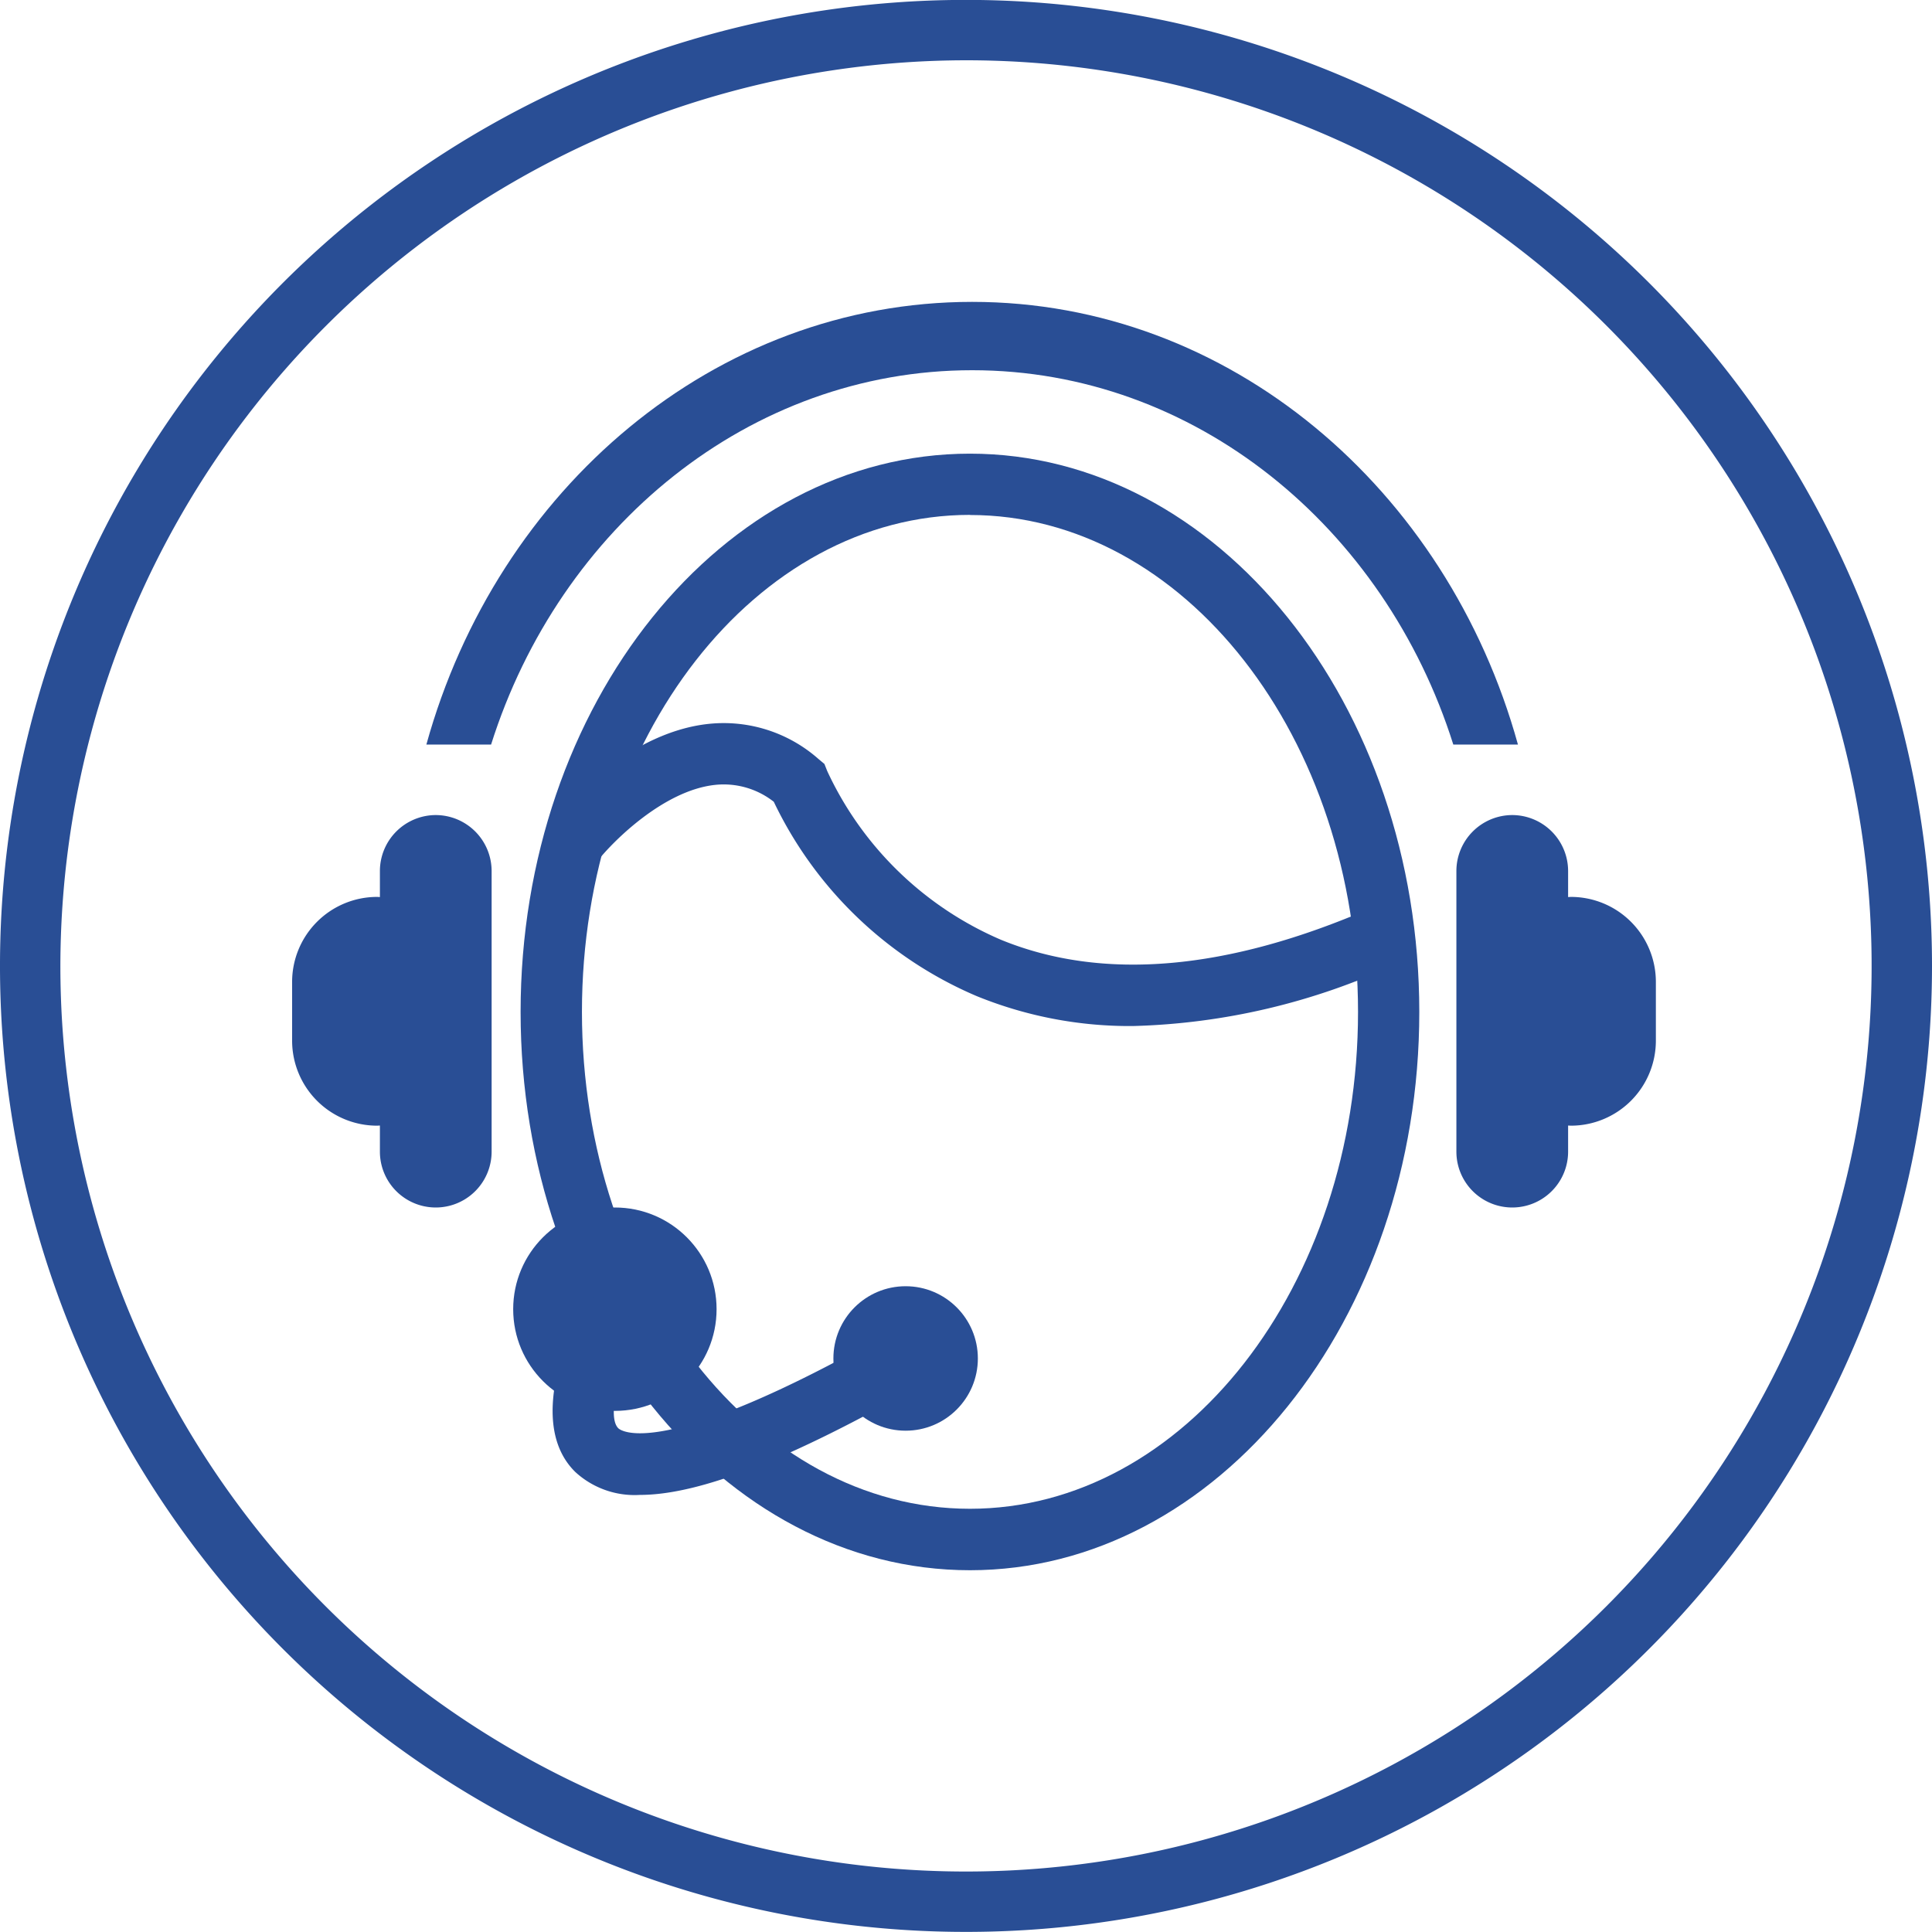
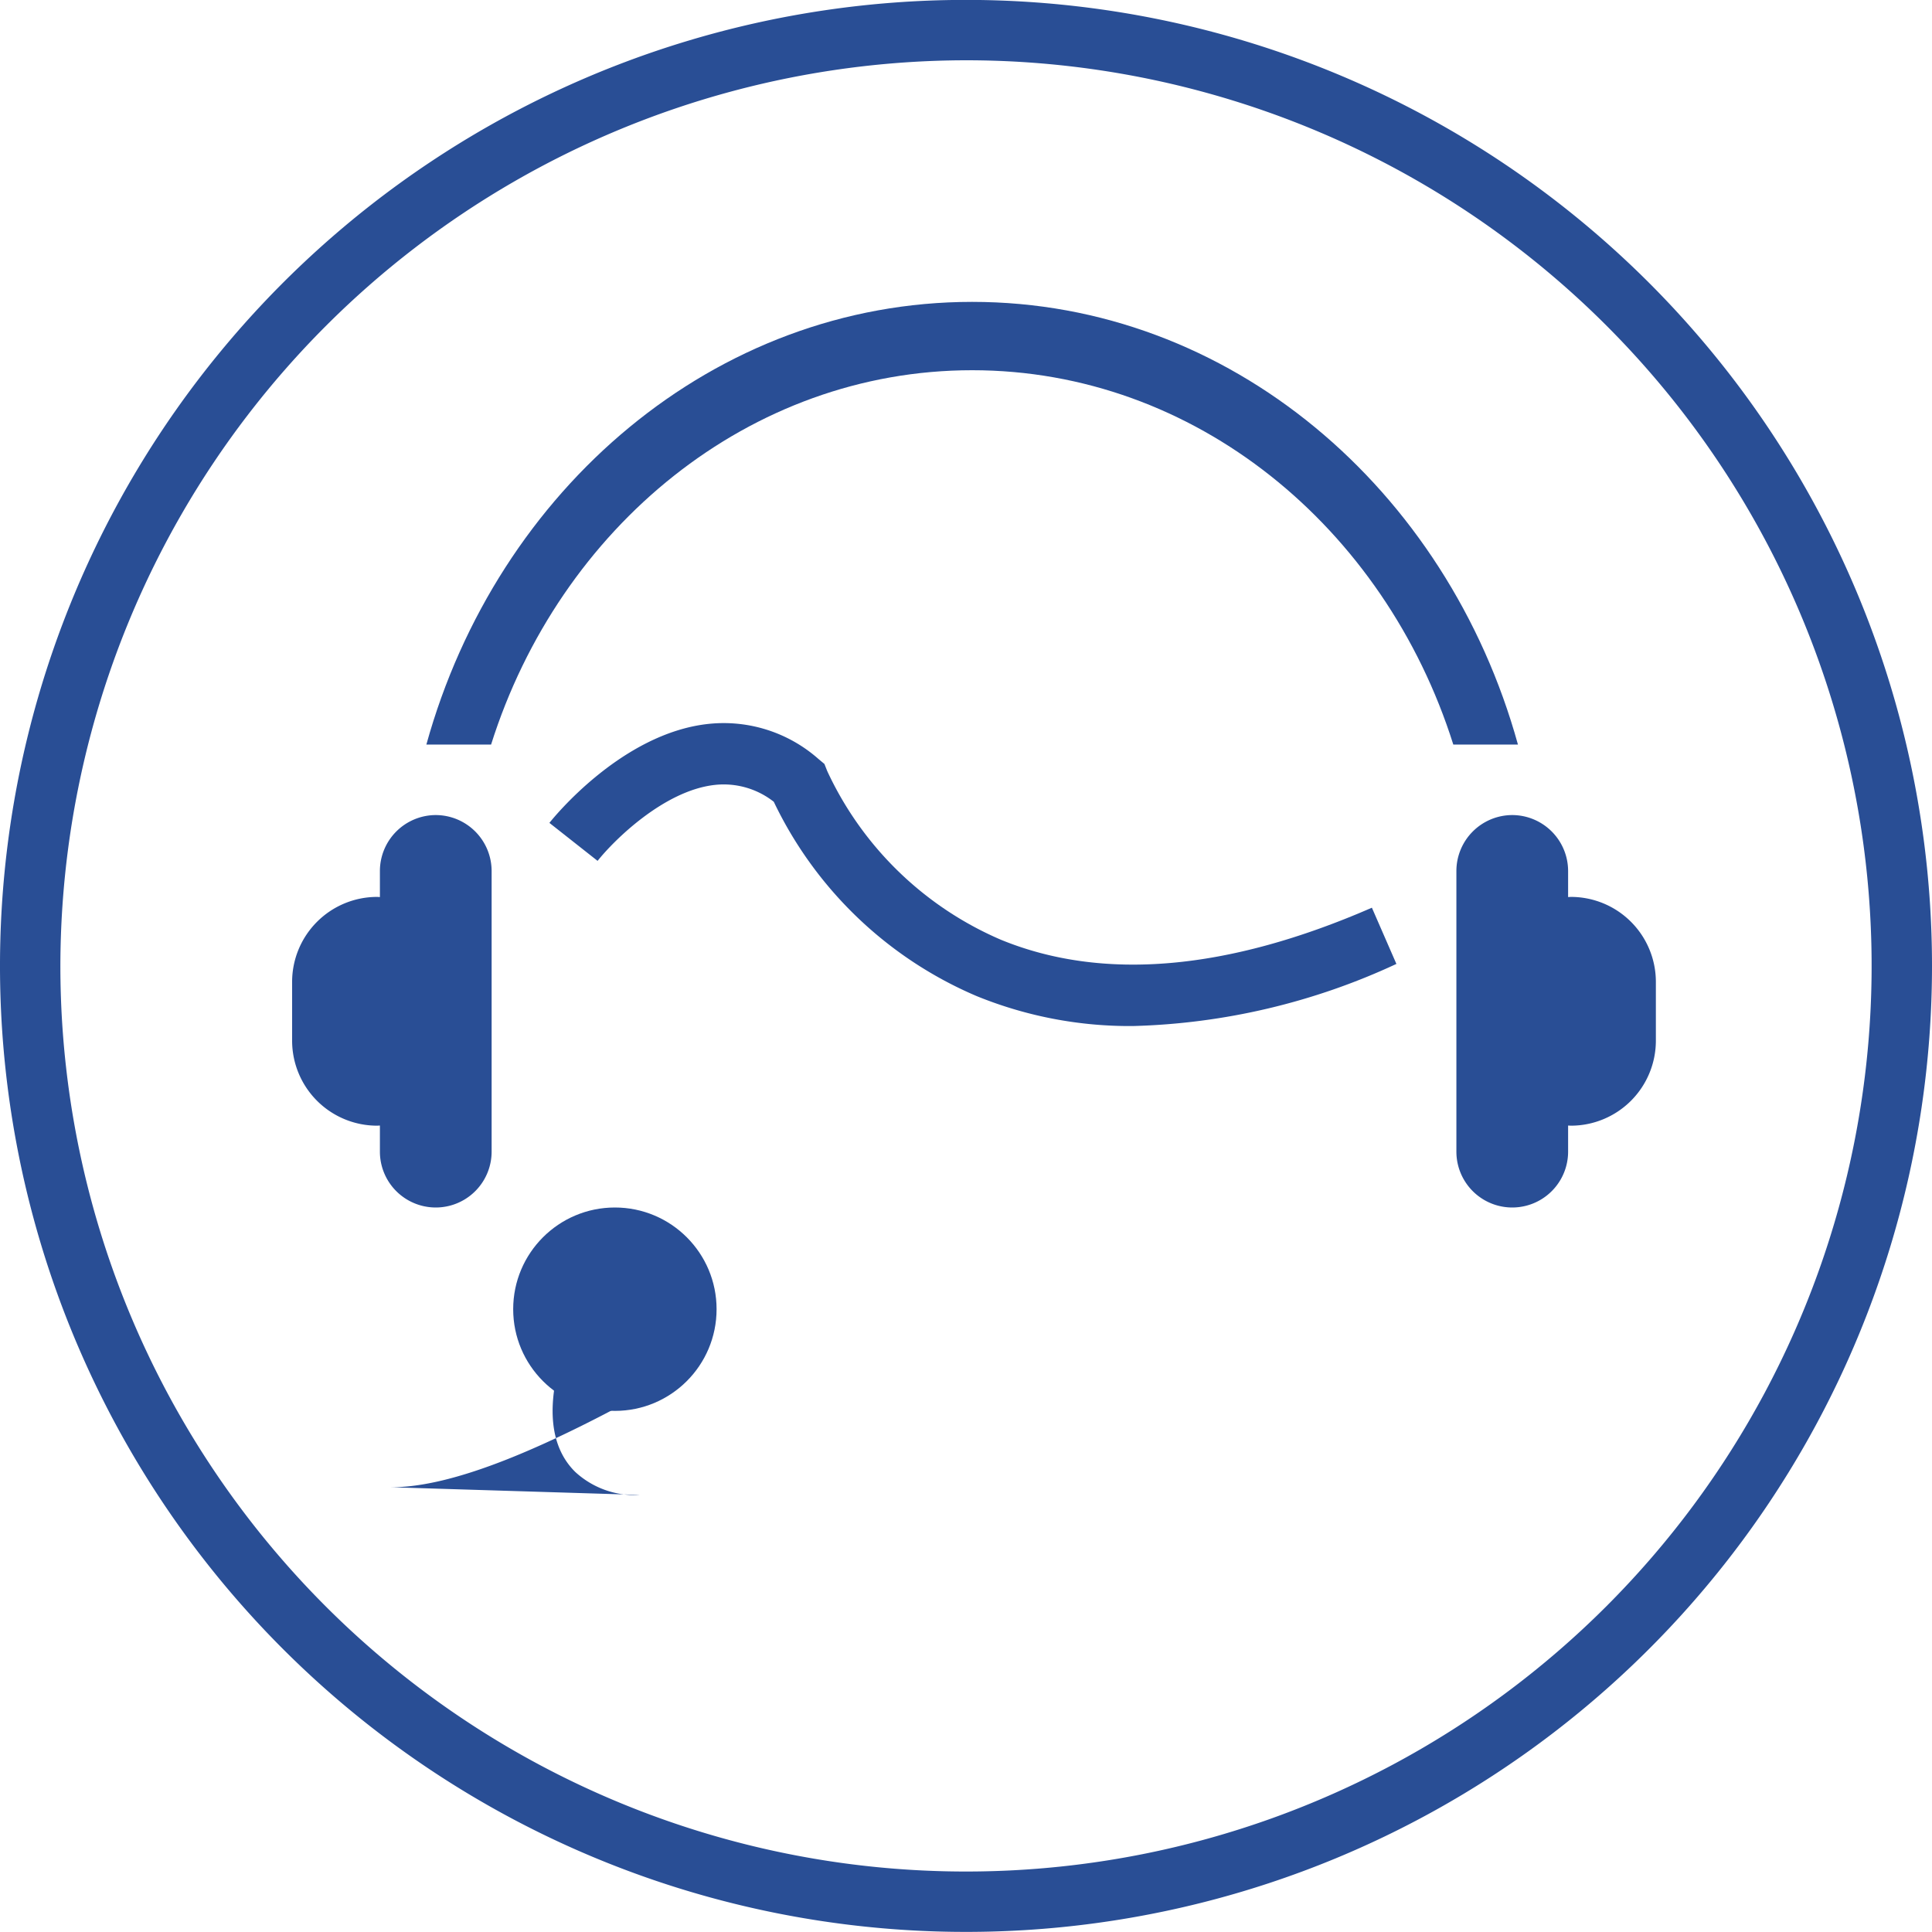
<svg xmlns="http://www.w3.org/2000/svg" width="80" height="80" viewBox="0 0 80 80">
  <g data-name="Group 684">
    <path data-name="Path 6184" d="M75.433 37.929a37.5 37.5 0 1 1-37.5 37.5 37.547 37.547 0 0 1 37.5-37.5m0-2.5a40 40 0 1 0 40 40 40 40 0 0 0-40-40z" transform="translate(-35.433 -35.433)" style="fill:#294e95" />
  </g>
-   <path data-name="Path 6185" d="M92.231 114.949c-10.26 0-18.607-10.371-18.607-23.118s8.347-23.117 18.607-23.117 18.606 10.371 18.606 23.117-8.347 23.118-18.606 23.118zm0-43.7c-8.859 0-16.067 9.231-16.067 20.577s7.208 20.578 16.067 20.578 16.069-9.226 16.069-20.573-7.21-20.577-16.069-20.577z" transform="translate(-52.067 -49.929)" style="fill:#294e95" />
  <path data-name="Path 6186" d="M62.816 95.227A2.319 2.319 0 0 0 60.5 97.54v1.082c-.041 0-.082-.006-.124-.006a3.521 3.521 0 0 0-3.511 3.51v2.452a3.521 3.521 0 0 0 3.511 3.511c.042 0 .082-.005.124-.006v1.081a2.313 2.313 0 1 0 4.626 0V97.54a2.319 2.319 0 0 0-2.31-2.313z" transform="translate(-44.769 -61.477)" style="fill:#294e95" />
  <path data-name="Path 6187" d="M144.586 95.227a2.319 2.319 0 0 1 2.314 2.313v1.082c.042 0 .082-.006.124-.006a3.52 3.52 0 0 1 3.51 3.51v2.452a3.521 3.521 0 0 1-3.51 3.511c-.042 0-.082-.005-.124-.006v1.081a2.313 2.313 0 1 1-4.626 0V97.54a2.319 2.319 0 0 1 2.312-2.313z" transform="translate(-81.968 -61.477)" style="fill:#294e95" />
  <circle data-name="Ellipse 2" cx="4.211" cy="4.211" r="4.211" transform="translate(21.25 50)" style="fill:#294e95" />
-   <circle data-name="Ellipse 3" cx="2.991" cy="2.991" transform="translate(34.509 53.26)" style="fill:#294e95" r="2.991" />
-   <path data-name="Path 6188" d="M79.585 138.692a3.627 3.627 0 0 1-2.677-.953c-2.175-2.148.061-6.5.531-7.352l2.223 1.228c-.869 1.582-1.482 3.812-.969 4.317.063.064 1.665 1.469 11.269-4l1.256 2.208c-5.379 3.06-9.143 4.552-11.633 4.552z" transform="translate(-53.09 -76.791)" style="fill:#294e95" />
+   <path data-name="Path 6188" d="M79.585 138.692a3.627 3.627 0 0 1-2.677-.953c-2.175-2.148.061-6.5.531-7.352l2.223 1.228l1.256 2.208c-5.379 3.06-9.143 4.552-11.633 4.552z" transform="translate(-53.09 -76.791)" style="fill:#294e95" />
  <path data-name="Path 6189" d="M69.394 75.909c2.844-9.006 10.7-15.5 19.921-15.5s17.078 6.493 19.922 15.5h2.677c-2.931-10.593-11.95-18.33-22.6-18.33s-19.667 7.737-22.6 18.33z" transform="translate(-49.059 -45.079)" style="fill:#294e95" />
  <path data-name="Path 6190" d="M99.906 101.021a16.789 16.789 0 0 1-6.475-1.24 16.444 16.444 0 0 1-8.4-8.046 3.354 3.354 0 0 0-2.424-.7c-2.138.224-4.241 2.348-4.872 3.147l-1.995-1.573c.12-.151 2.971-3.721 6.6-4.1a5.925 5.925 0 0 1 4.538 1.451l.249.208.119.3a14.025 14.025 0 0 0 7.187 6.979c4.215 1.728 9.383 1.281 15.364-1.326l1.015 2.328a27.543 27.543 0 0 1-10.906 2.572z" transform="translate(-52.99 -58.535)" style="fill:#294e95" />
</svg>